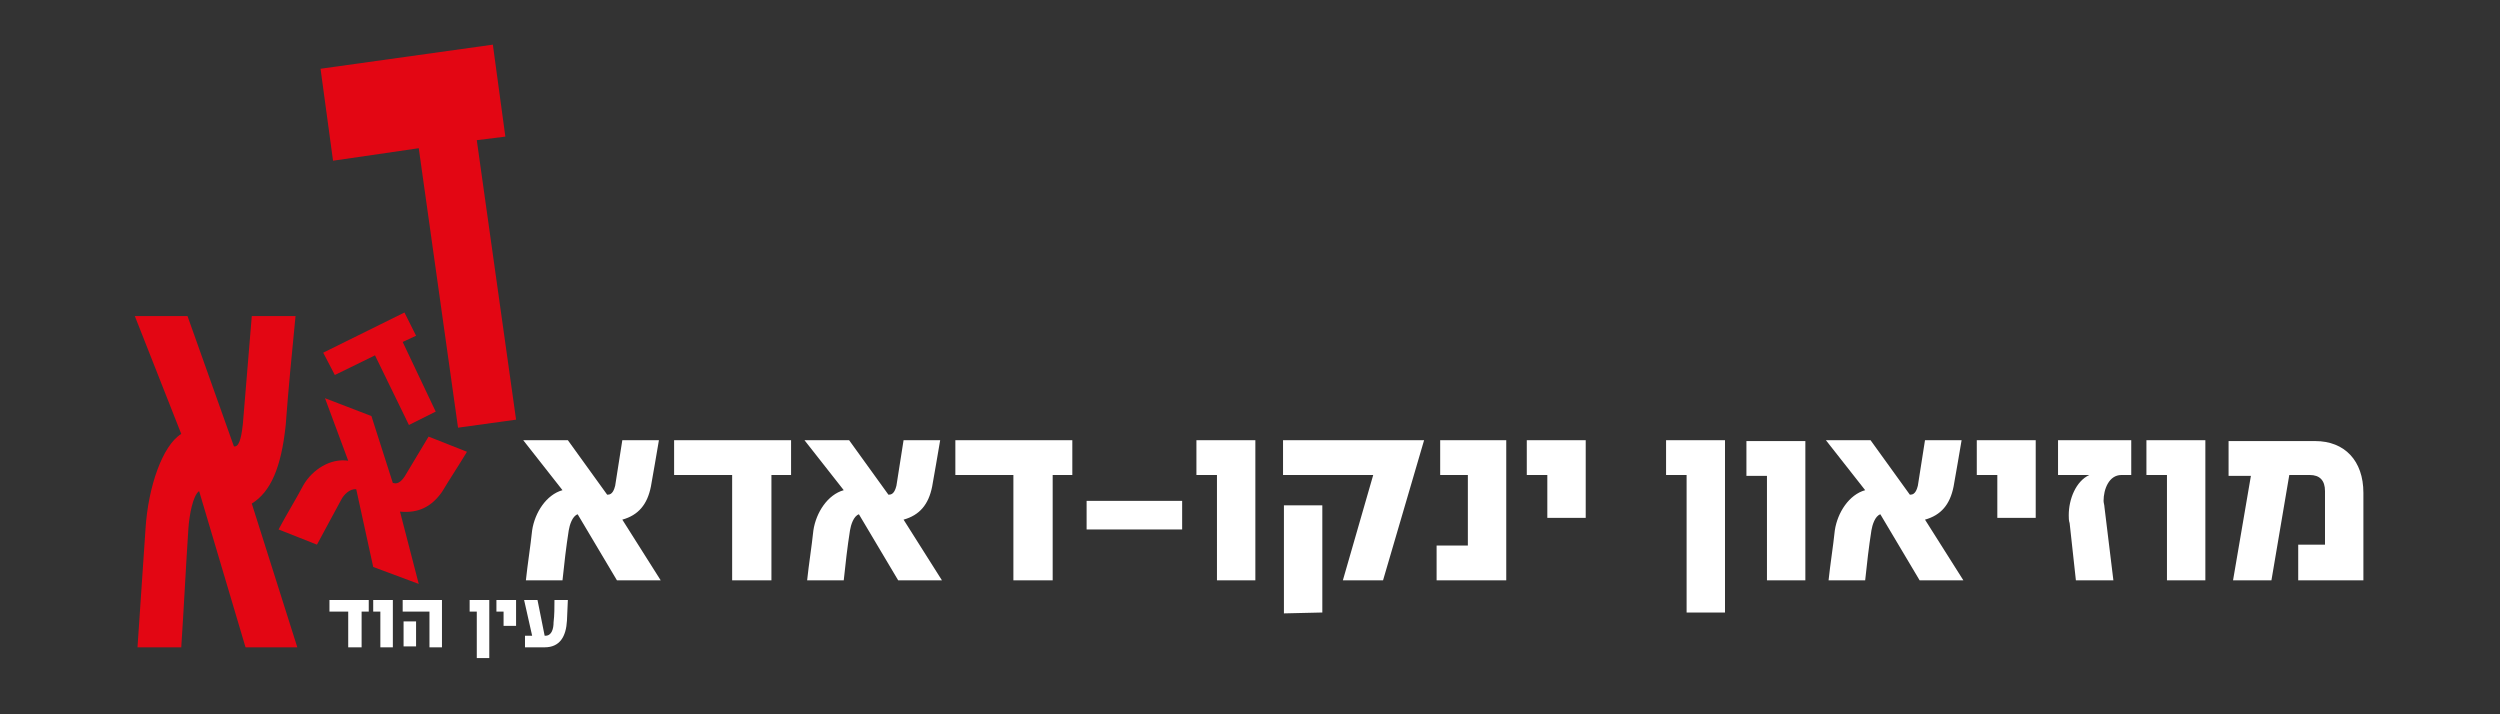
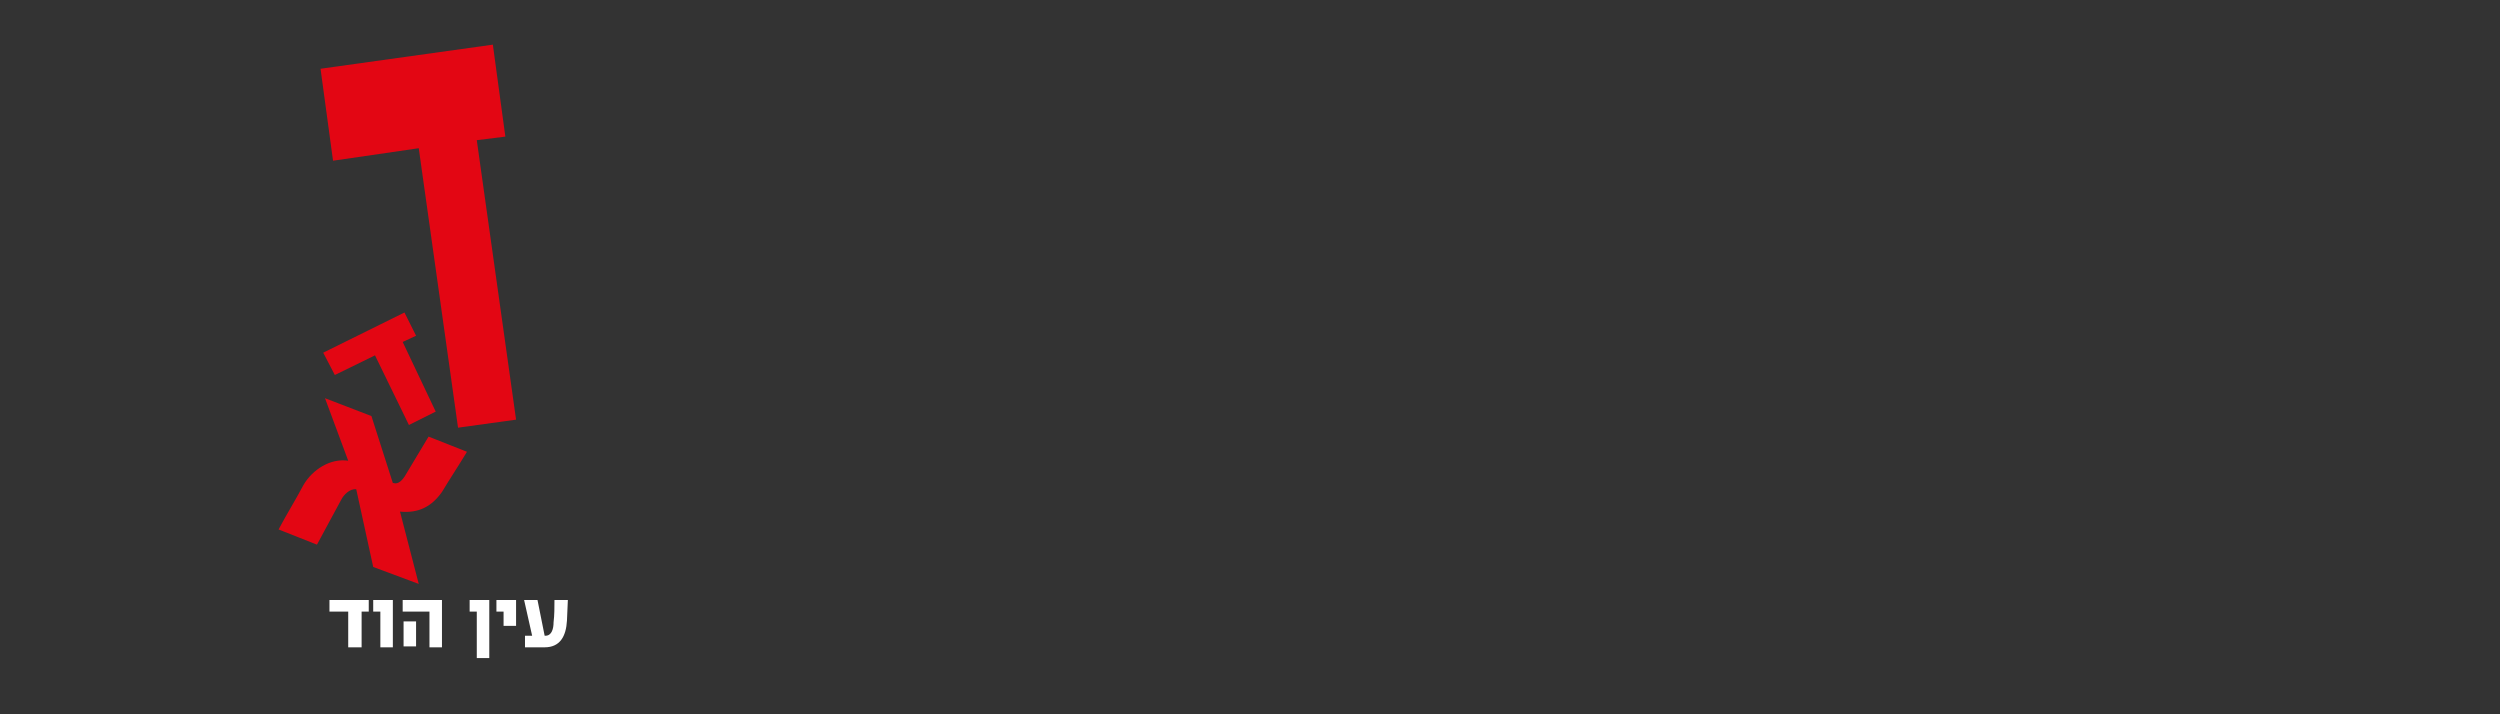
<svg xmlns="http://www.w3.org/2000/svg" version="1.1" id="Layer_1" x="0px" y="0px" viewBox="0 0 280 80" style="enable-background:new 0 0 280 80;" xml:space="preserve">
  <rect x="0" y="0" width="280" height="80" fill="#333333" stroke="none" />
  <style type="text/css"> .st0{fill:#FFFFFF;} .st1{fill:#E30613;} </style>
  <g>
-     <path class="st0" d="M74,65l-4.3-6.8c1.8-0.5,2.8-1.7,3.2-3.7c0.3-1.7,0.6-3.4,0.9-5.2h-4.1l-0.8,5.1c-0.1,0.4-0.3,1-0.8,1 c0,0,0,0-0.1,0l-4.4-6.1h-5l4.4,5.6c-1.8,0.5-3.1,2.5-3.4,4.5c-0.2,1.9-0.5,3.7-0.7,5.6l4.1,0c0.2-1.9,0.4-3.7,0.7-5.6 c0.1-0.6,0.4-1.6,1-1.8l4.4,7.4L74,65z M88.6,53.2v-3.9H75.5v3.9H82V65h4.4V53.2L88.6,53.2z M105.5,65l-4.3-6.8 c1.8-0.5,2.8-1.7,3.2-3.7c0.3-1.7,0.6-3.4,0.9-5.2h-4.1l-0.8,5.1c-0.1,0.4-0.3,1-0.8,1c0,0,0,0-0.1,0l-4.4-6.1h-5l4.4,5.6 c-1.8,0.5-3.1,2.5-3.4,4.5c-0.2,1.9-0.5,3.7-0.7,5.6h4.1c0.2-1.9,0.4-3.7,0.7-5.6c0.1-0.6,0.4-1.6,1-1.8l4.4,7.4H105.5z M120.1,53.2v-3.9H107v3.9h6.5l0,11.8h4.4V53.2H120.1z M132.4,59.3v-3.2h-10.7v3.2H132.4z M140.6,65V49.3l-6.6,0v3.9h2.3V65H140.6z M159.5,49.3h-15.8l0,3.9l10.1,0L150.4,65h4.5L159.5,49.3z M148.1,68.6V56.6h-4.3l0,12.1L148.1,68.6z M168.7,65V49.3h-7.4v3.9 l3.1,0l0,7.9h-3.5V65H168.7z M177.6,58l0-8.7h-6.6v3.9l2.3,0l0,4.8H177.6z M193.2,68.6V49.3h-6.6v3.9h2.3v15.4L193.2,68.6z M202.2,65l0-15.6h-6.6v3.9l2.3,0V65H202.2z M219.9,65l-4.3-6.8c1.8-0.5,2.8-1.7,3.2-3.7c0.3-1.7,0.6-3.4,0.9-5.2h-4.1l-0.8,5.1 c-0.1,0.4-0.3,1-0.8,1c0,0,0,0-0.1,0l-4.4-6.1h-5l4.4,5.6c-1.8,0.5-3.1,2.5-3.4,4.5c-0.2,1.9-0.5,3.7-0.7,5.6h4.1 c0.2-1.9,0.4-3.7,0.7-5.6c0.1-0.6,0.4-1.6,1-1.8L215,65H219.9z M228,58v-8.7h-6.6l0,3.9h2.3V58H228z M238.7,53.2v-3.9h-8.2v3.9h3.5 c-1.5,0.7-2.3,2.7-2.3,4.5c0,0.3,0,0.6,0.1,0.9l0.7,6.4h4.2l-1-8.2c0-0.2-0.1-0.5-0.1-0.7c0-1.3,0.6-2.9,2-2.9H238.7z M247,65V49.3 h-6.6v3.9l2.3,0l0,11.8H247z M264.7,65v-9.8c0-3.6-2.1-5.8-5.4-5.8h-9.7v3.9h2.5L250.1,65h4.3l2-11.8l2.3,0c1.1,0,1.7,0.6,1.7,1.8 v6h-3V65H264.7z" />
    <path class="st0" d="M41.3,68.5v-1.3h-4.4v1.3H39v4h1.5v-4H41.3z M44,72.5v-5.3h-2.2v1.3h0.8v4H44z M49.5,72.5v-5.3h-4.4v1.3h3v4 H49.5z M46.6,69.6h-1.4v2.8h1.4V69.6z M54.8,73.7v-6.5h-2.2v1.3h0.8v5.2H54.8z M57.8,70.1v-2.9h-2.2v1.3h0.8v1.6H57.8z M63.6,67.2 h-1.5c0,0.8,0,1.7-0.1,2.5c0,0.7-0.2,1.5-0.9,1.5H61l-0.8-4h-1.5l0.9,4h-0.8v1.3H61c1.7,0,2.4-1.2,2.5-3L63.6,67.2z" />
  </g>
  <polygon class="st1" points="56.6,15.3 55.2,5 35.9,7.7 37.3,18 46.9,16.6 51.3,47.9 57.8,47 53.4,15.7 " />
  <polygon class="st1" points="46.6,37.6 45.3,35 36.2,39.5 37.5,42 42,39.8 45.8,47.6 48.8,46.1 45.1,38.3 " />
  <g>
    <path class="st1" d="M46.9,65.4l-2.1-8.1c2,0.2,3.5-0.5,4.7-2.2c0.9-1.5,1.9-3,2.8-4.5L48,48.9l-2.7,4.5c-0.2,0.3-0.7,0.9-1.2,0.7 c0,0,0,0-0.1,0l-2.4-7.5l-5.2-2l2.6,7C37,51.3,35,52.6,34,54.3c-0.9,1.7-1.9,3.3-2.8,5l4.3,1.7c0.9-1.7,1.8-3.3,2.7-5 c0.3-0.6,1-1.3,1.7-1.2l1.9,8.7L46.9,65.4z" />
-     <path class="st1" d="M33.3,72.5l-5.1-16.1c2.1-1.3,3.3-4,3.8-8.8c0.3-4.1,0.7-8.1,1.1-12.2h-4.9l-1,12.1c-0.1,0.9-0.3,2.5-0.9,2.5 h-0.1L21,35.4h-5.9l5.2,13.2c-2.1,1.3-3.7,5.9-4,10.6c-0.3,4.5-0.6,8.8-0.9,13.3h4.9c0.3-4.5,0.5-8.8,0.8-13.3 c0.1-1.5,0.5-3.7,1.2-4.2l5.2,17.5H33.3z" />
  </g>
</svg>